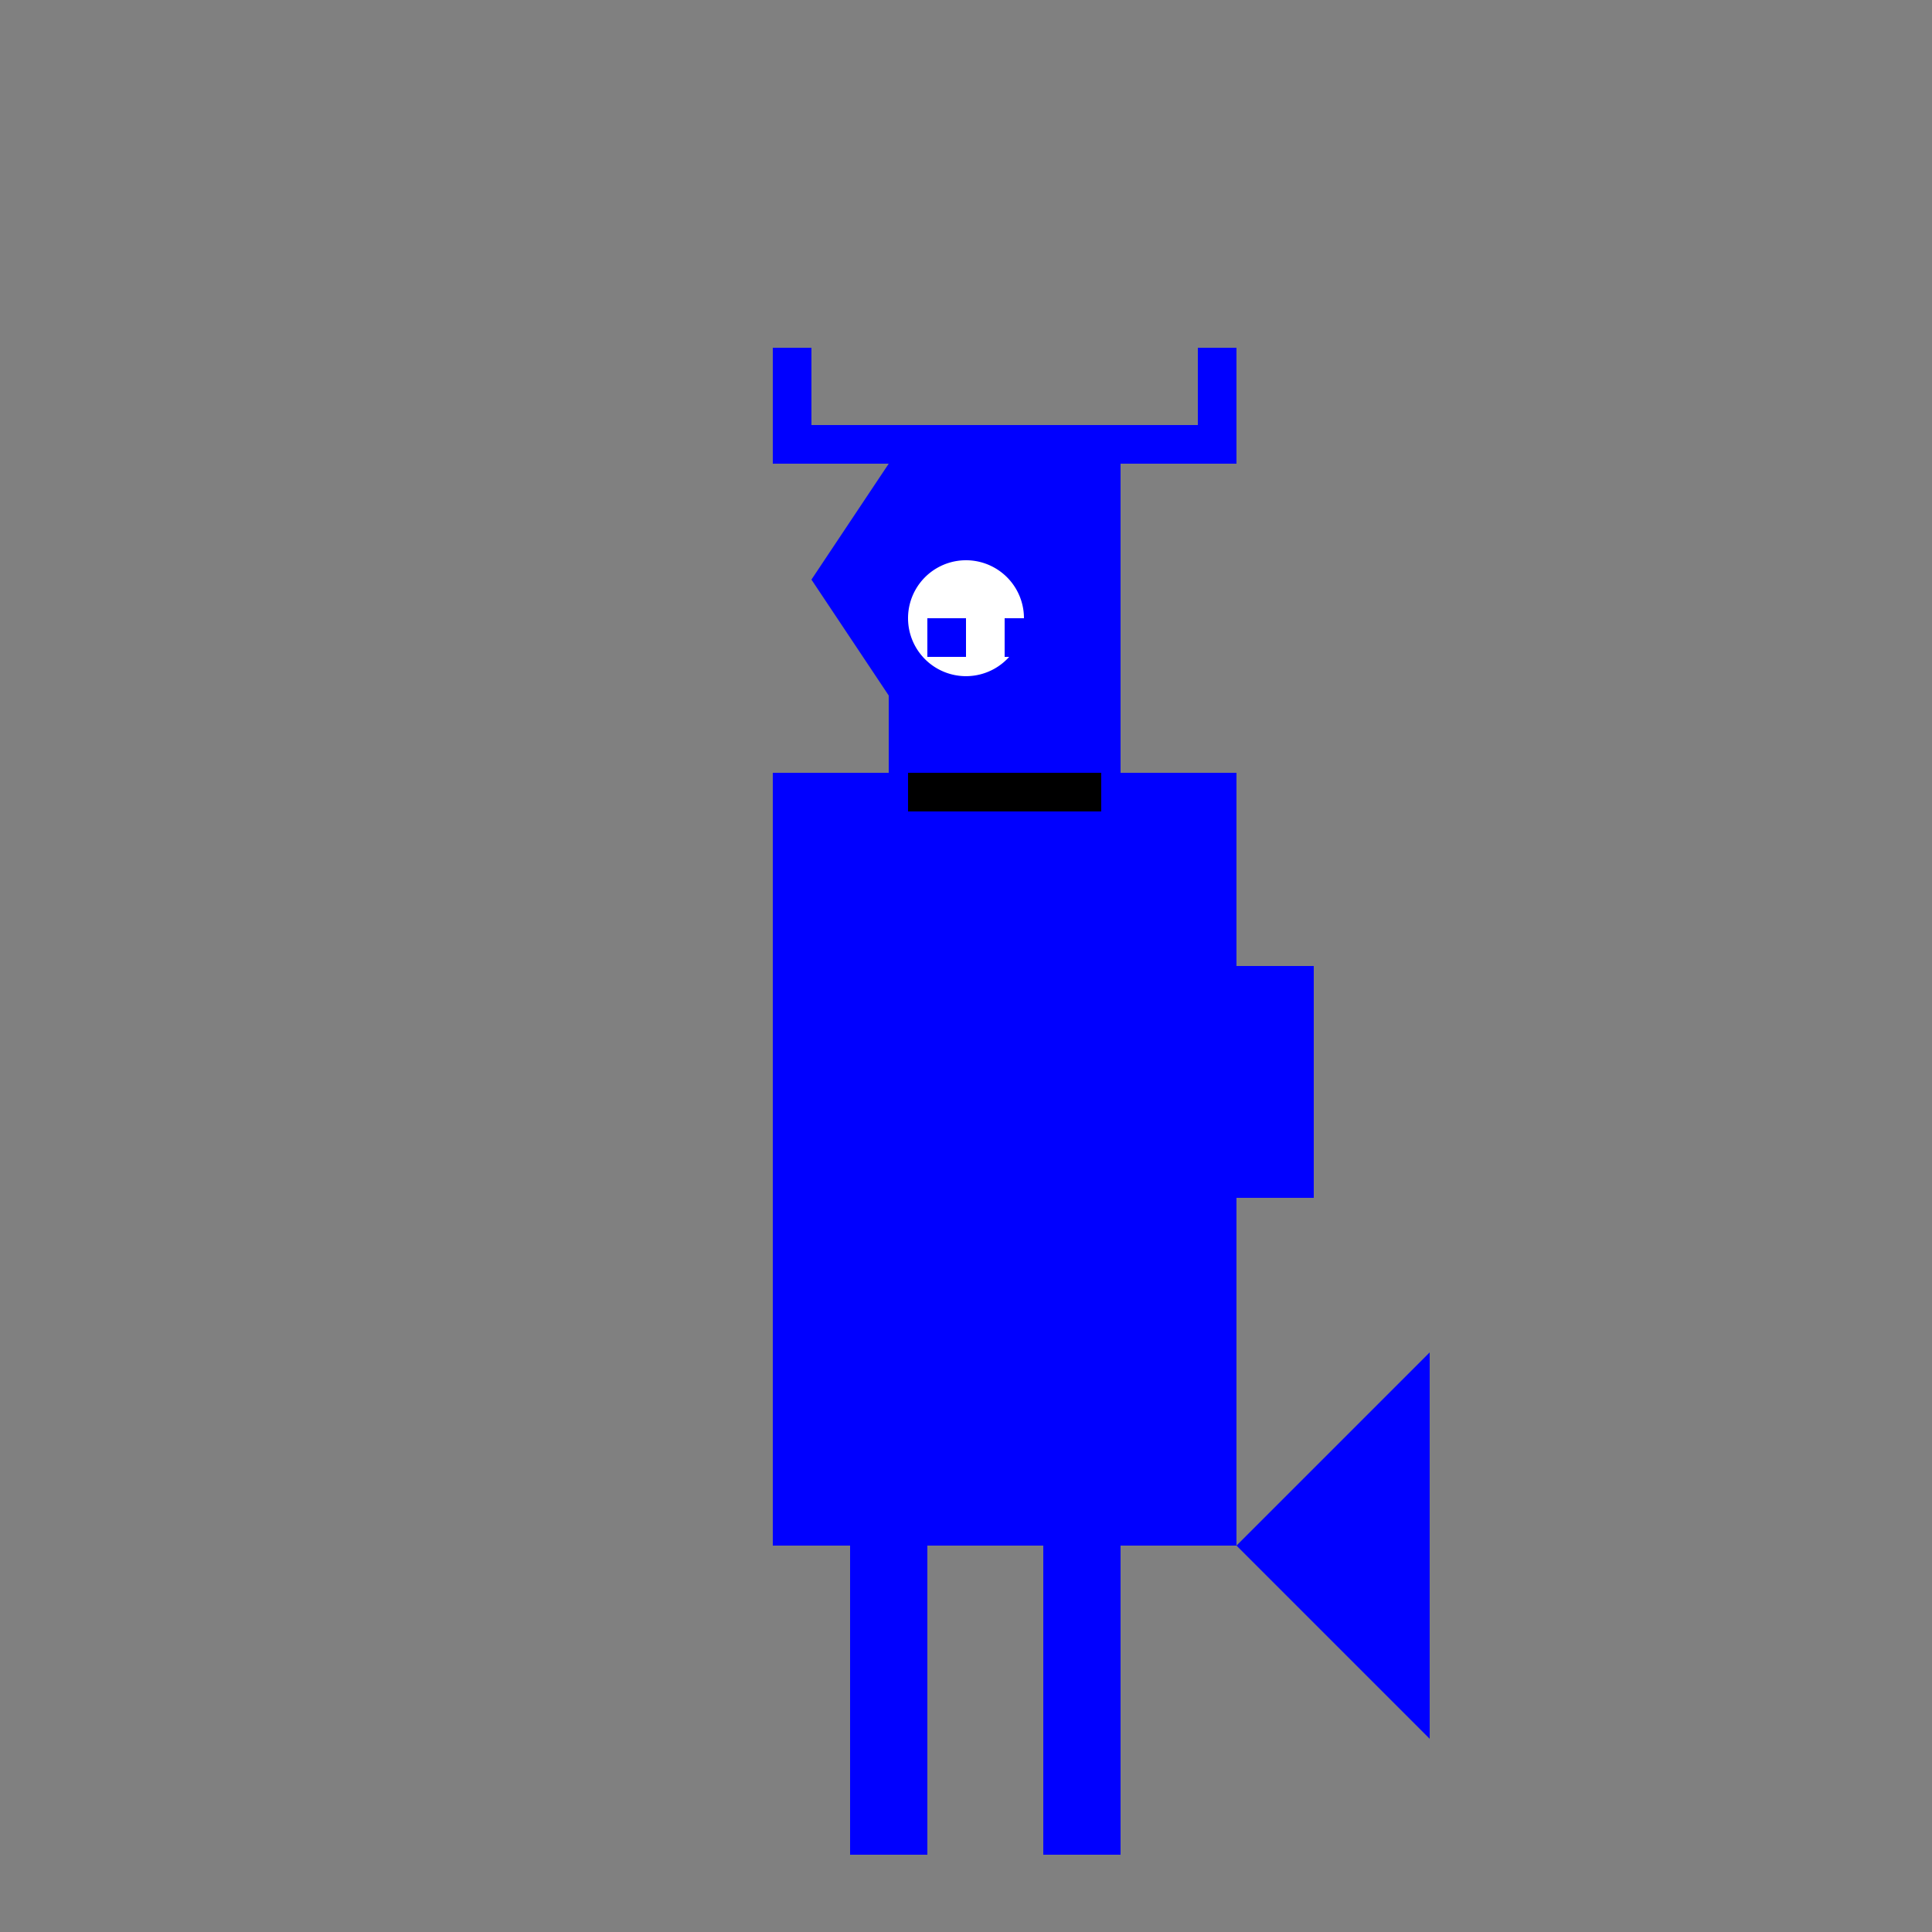
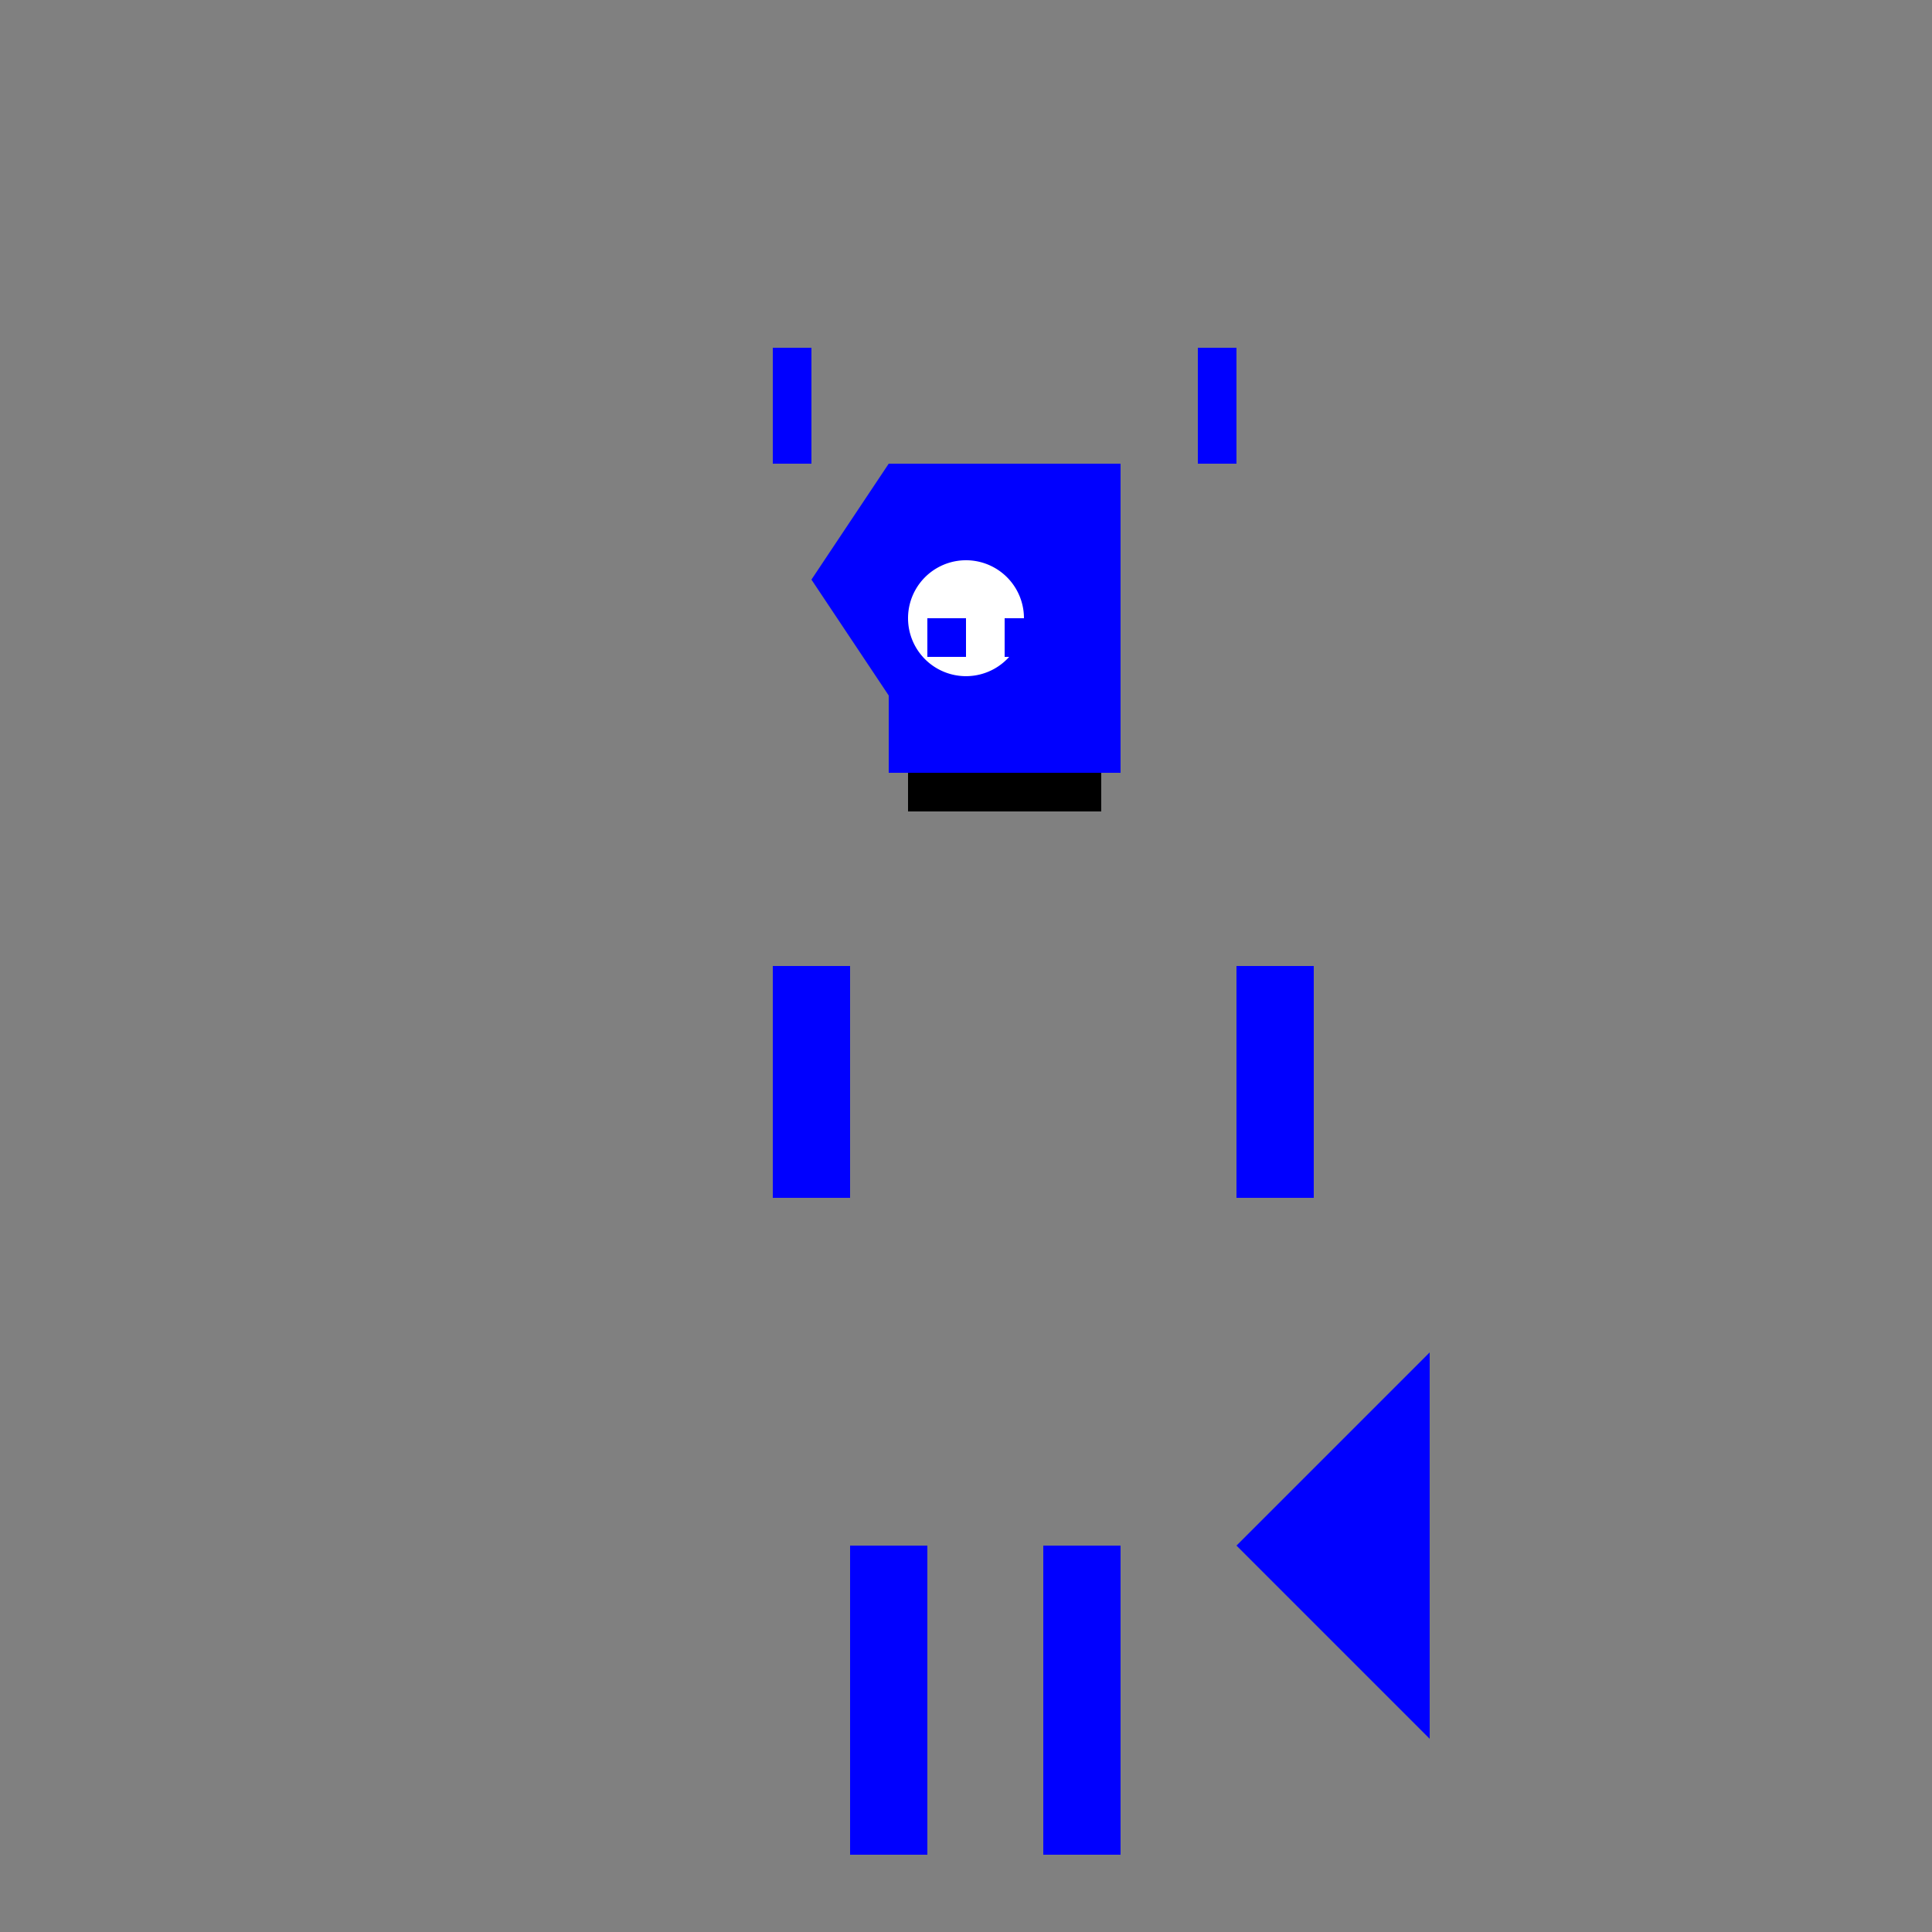
<svg xmlns="http://www.w3.org/2000/svg" width="500" height="500">
  <rect width="100%" height="100%" fill="#808080" stroke="none" />
  <defs />
  <g>
-     <rect fill="blue" stroke="none" x="200" y="200" width="120" height="200" />
    <rect fill="blue" stroke="none" x="230" y="120" width="60" height="80" />
    <path fill="white" stroke="none" paint-order="stroke fill markers" d=" M 265 160 A 15 15 0 1 1 265 159.985" />
    <rect fill="black" stroke="none" x="235" y="200" width="50" height="10" />
    <path fill="blue" stroke="none" paint-order="stroke fill markers" d=" M 230 120 L 210 150 L 230 180 Z" />
    <rect fill="blue" stroke="none" x="220" y="400" width="20" height="80" />
    <rect fill="blue" stroke="none" x="270" y="400" width="20" height="80" />
    <rect fill="blue" stroke="none" x="200" y="250" width="20" height="60" />
    <rect fill="blue" stroke="none" x="320" y="250" width="20" height="60" />
    <path fill="blue" stroke="none" paint-order="stroke fill markers" d=" M 320 400 L 370 350 L 370 450 Z" />
    <rect fill="blue" stroke="none" x="240" y="160" width="10" height="10" />
    <rect fill="blue" stroke="none" x="260" y="160" width="10" height="10" />
-     <rect fill="blue" stroke="none" x="200" y="110" width="120" height="10" />
    <rect fill="blue" stroke="none" x="200" y="90" width="10" height="30" />
    <rect fill="blue" stroke="none" x="310" y="90" width="10" height="30" />
  </g>
</svg>